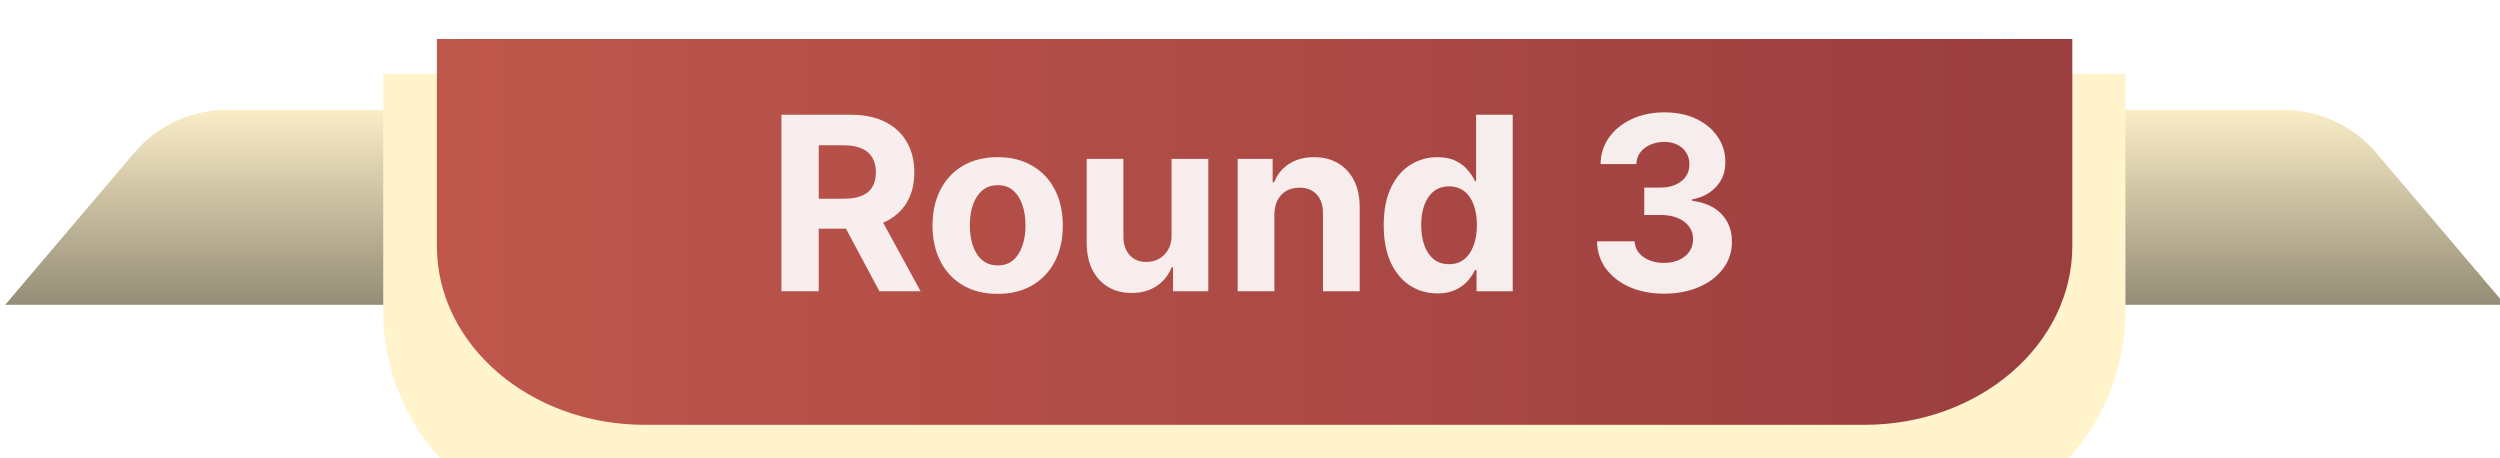
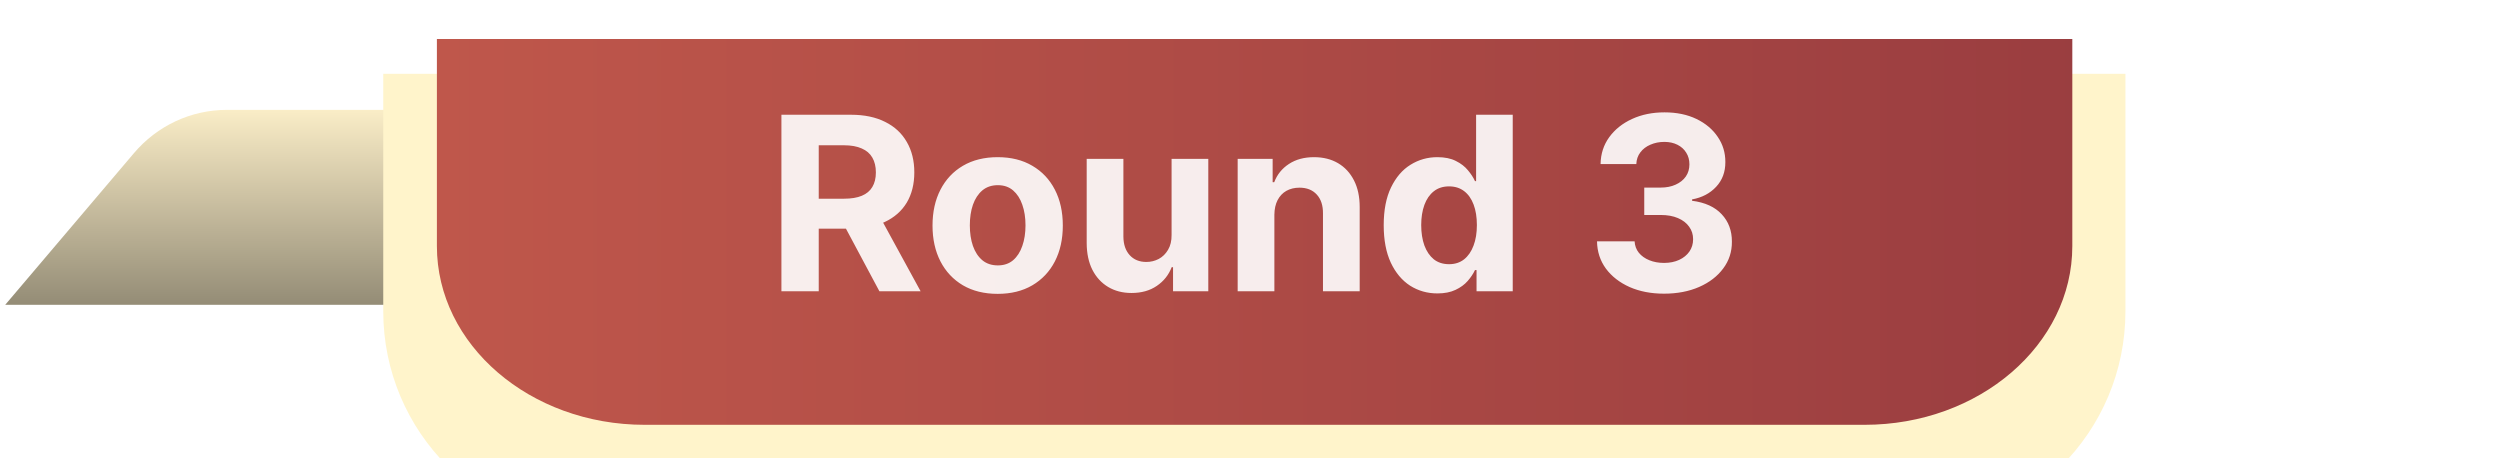
<svg xmlns="http://www.w3.org/2000/svg" width="120" height="22" viewBox="0 0 120 22" fill="none">
  <g clip-path="url(#clip0_722_12043)">
-     <path d="M101.734 5.273H109.608C111.335 5.273 112.961 6.036 114.079 7.359L120.251 14.631H101.734V5.273Z" fill="url(#paint0_linear_722_12043)" />
    <path d="M18.767 5.273H10.893C9.165 5.273 7.54 6.036 6.422 7.359L0.25 14.631H18.767V5.273Z" fill="url(#paint1_linear_722_12043)" />
    <g filter="url(#filter0_d_722_12043)">
      <path d="M28.887 22.115C23.096 22.115 18.396 17.411 18.396 11.613V0.215H102.021V11.613C102.021 17.411 97.322 22.115 91.53 22.115H28.887Z" fill="#FFF4CB" />
    </g>
    <path d="M30.942 20.391C25.437 20.391 20.971 16.549 20.971 11.814V1.871H99.471V11.814C99.471 16.549 95.004 20.391 89.499 20.391H30.942Z" fill="url(#paint2_linear_722_12043)" />
    <path opacity="0.9" d="M37.508 13.98V5.508H40.85C41.49 5.508 42.036 5.623 42.489 5.852C42.944 6.078 43.29 6.399 43.527 6.816C43.767 7.229 43.887 7.716 43.887 8.276C43.887 8.838 43.765 9.322 43.523 9.728C43.28 10.13 42.928 10.439 42.468 10.655C42.01 10.87 41.456 10.977 40.805 10.977H38.567V9.538H40.515C40.857 9.538 41.141 9.491 41.367 9.397C41.594 9.303 41.762 9.162 41.872 8.975C41.985 8.787 42.042 8.554 42.042 8.276C42.042 7.995 41.985 7.757 41.872 7.564C41.762 7.371 41.592 7.225 41.363 7.126C41.137 7.024 40.852 6.973 40.507 6.973H39.299V13.98H37.508ZM42.083 10.125L44.189 13.98H42.211L40.151 10.125H42.083ZM47.888 14.105C47.245 14.105 46.69 13.968 46.221 13.695C45.755 13.419 45.395 13.036 45.141 12.545C44.888 12.051 44.761 11.479 44.761 10.828C44.761 10.172 44.888 9.598 45.141 9.107C45.395 8.614 45.755 8.23 46.221 7.957C46.69 7.682 47.245 7.544 47.888 7.544C48.531 7.544 49.085 7.682 49.551 7.957C50.02 8.23 50.381 8.614 50.635 9.107C50.889 9.598 51.015 10.172 51.015 10.828C51.015 11.479 50.889 12.051 50.635 12.545C50.381 13.036 50.02 13.419 49.551 13.695C49.085 13.968 48.531 14.105 47.888 14.105ZM47.896 12.739C48.189 12.739 48.433 12.657 48.629 12.491C48.824 12.323 48.972 12.094 49.071 11.805C49.173 11.515 49.224 11.185 49.224 10.816C49.224 10.446 49.173 10.117 49.071 9.827C48.972 9.538 48.824 9.309 48.629 9.14C48.433 8.972 48.189 8.888 47.896 8.888C47.601 8.888 47.353 8.972 47.152 9.14C46.953 9.309 46.803 9.538 46.701 9.827C46.601 10.117 46.552 10.446 46.552 10.816C46.552 11.185 46.601 11.515 46.701 11.805C46.803 12.094 46.953 12.323 47.152 12.491C47.353 12.657 47.601 12.739 47.896 12.739ZM56.236 11.275V7.626H57.998V13.98H56.306V12.826H56.24C56.097 13.199 55.858 13.498 55.524 13.724C55.194 13.95 54.789 14.063 54.312 14.063C53.888 14.063 53.514 13.967 53.191 13.774C52.869 13.581 52.616 13.306 52.434 12.95C52.255 12.595 52.164 12.169 52.161 11.672V7.626H53.923V11.358C53.926 11.733 54.027 12.029 54.225 12.247C54.424 12.465 54.69 12.574 55.024 12.574C55.236 12.574 55.435 12.526 55.62 12.429C55.804 12.33 55.953 12.184 56.066 11.991C56.182 11.798 56.239 11.559 56.236 11.275ZM61.17 10.307V13.98H59.408V7.626H61.087V8.747H61.162C61.302 8.378 61.538 8.086 61.869 7.87C62.2 7.653 62.601 7.544 63.073 7.544C63.514 7.544 63.899 7.64 64.227 7.833C64.555 8.026 64.81 8.302 64.992 8.661C65.174 9.016 65.265 9.441 65.265 9.935V13.98H63.503V10.249C63.506 9.86 63.407 9.557 63.205 9.339C63.004 9.118 62.727 9.008 62.374 9.008C62.137 9.008 61.927 9.059 61.745 9.161C61.566 9.263 61.425 9.412 61.323 9.608C61.224 9.801 61.173 10.034 61.17 10.307ZM68.996 14.084C68.513 14.084 68.076 13.96 67.684 13.712C67.296 13.461 66.987 13.092 66.758 12.607C66.532 12.119 66.418 11.521 66.418 10.812C66.418 10.084 66.536 9.478 66.77 8.996C67.005 8.51 67.316 8.148 67.705 7.908C68.097 7.665 68.525 7.544 68.992 7.544C69.347 7.544 69.644 7.604 69.881 7.726C70.121 7.844 70.314 7.993 70.46 8.172C70.609 8.349 70.722 8.523 70.799 8.694H70.853V5.508H72.611V13.98H70.874V12.963H70.799C70.717 13.139 70.599 13.315 70.448 13.488C70.299 13.659 70.104 13.801 69.864 13.914C69.627 14.027 69.338 14.084 68.996 14.084ZM69.554 12.681C69.838 12.681 70.078 12.604 70.274 12.45C70.472 12.293 70.624 12.073 70.729 11.792C70.837 11.511 70.89 11.181 70.89 10.803C70.89 10.426 70.838 10.097 70.733 9.819C70.628 9.54 70.477 9.325 70.278 9.174C70.079 9.022 69.838 8.946 69.554 8.946C69.265 8.946 69.02 9.025 68.822 9.182C68.623 9.339 68.473 9.557 68.371 9.835C68.269 10.114 68.218 10.437 68.218 10.803C68.218 11.173 68.269 11.5 68.371 11.784C68.476 12.065 68.626 12.286 68.822 12.446C69.02 12.603 69.265 12.681 69.554 12.681ZM79.871 14.096C79.254 14.096 78.703 13.99 78.221 13.778C77.741 13.563 77.362 13.268 77.083 12.893C76.807 12.515 76.665 12.079 76.657 11.585H78.461C78.472 11.792 78.539 11.974 78.663 12.131C78.79 12.286 78.958 12.406 79.168 12.491C79.378 12.577 79.613 12.62 79.875 12.62C80.148 12.62 80.39 12.571 80.599 12.475C80.809 12.378 80.973 12.244 81.092 12.073C81.21 11.902 81.269 11.705 81.269 11.482C81.269 11.256 81.206 11.056 81.079 10.882C80.955 10.706 80.776 10.568 80.541 10.468C80.31 10.369 80.034 10.319 79.714 10.319H78.924V9.004H79.714C79.984 9.004 80.223 8.957 80.43 8.863C80.639 8.769 80.802 8.64 80.918 8.474C81.034 8.306 81.092 8.11 81.092 7.887C81.092 7.675 81.04 7.488 80.939 7.329C80.839 7.166 80.699 7.039 80.517 6.948C80.337 6.857 80.128 6.811 79.888 6.811C79.645 6.811 79.423 6.856 79.222 6.944C79.02 7.029 78.859 7.152 78.738 7.312C78.616 7.472 78.552 7.659 78.543 7.875H76.827C76.835 7.386 76.974 6.956 77.244 6.584C77.515 6.212 77.879 5.921 78.337 5.711C78.797 5.499 79.317 5.393 79.896 5.393C80.481 5.393 80.992 5.499 81.431 5.711C81.869 5.923 82.21 6.21 82.453 6.572C82.698 6.93 82.819 7.333 82.817 7.779C82.819 8.254 82.672 8.65 82.374 8.967C82.079 9.284 81.694 9.485 81.22 9.571V9.637C81.843 9.717 82.317 9.933 82.643 10.286C82.971 10.637 83.134 11.075 83.131 11.602C83.134 12.085 82.995 12.513 82.713 12.888C82.435 13.263 82.05 13.559 81.559 13.774C81.068 13.989 80.505 14.096 79.871 14.096Z" fill="white" />
  </g>
  <defs>
    <filter id="filter0_d_722_12043" x="8.578" y="-6.275" width="103.262" height="41.537" filterUnits="userSpaceOnUse" color-interpolation-filters="sRGB">
      <feFlood flood-opacity="0" result="BackgroundImageFix" />
      <feColorMatrix in="SourceAlpha" type="matrix" values="0 0 0 0 0 0 0 0 0 0 0 0 0 0 0 0 0 0 127 0" result="hardAlpha" />
      <feOffset dy="3.328" />
      <feGaussianBlur stdDeviation="4.909" />
      <feComposite in2="hardAlpha" operator="out" />
      <feColorMatrix type="matrix" values="0 0 0 0 0 0 0 0 0 0 0 0 0 0 0 0 0 0 0.79 0" />
      <feBlend mode="normal" in2="BackgroundImageFix" result="effect1_dropShadow_722_12043" />
      <feBlend mode="normal" in="SourceGraphic" in2="effect1_dropShadow_722_12043" result="shape" />
    </filter>
    <linearGradient id="paint0_linear_722_12043" x1="110.993" y1="5.273" x2="110.993" y2="14.631" gradientUnits="userSpaceOnUse">
      <stop stop-color="#FAEDC7" />
      <stop offset="1" stop-color="#948C76" />
    </linearGradient>
    <linearGradient id="paint1_linear_722_12043" x1="9.508" y1="5.273" x2="9.508" y2="14.631" gradientUnits="userSpaceOnUse">
      <stop stop-color="#FAEDC7" />
      <stop offset="1" stop-color="#948C76" />
    </linearGradient>
    <linearGradient id="paint2_linear_722_12043" x1="20.971" y1="11.632" x2="119.471" y2="11.632" gradientUnits="userSpaceOnUse">
      <stop stop-color="#BF574B" />
      <stop offset="1" stop-color="#91373D" />
    </linearGradient>
    <clipPath id="clip0_722_12043">
      <rect width="120" height="22" fill="white" />
    </clipPath>
  </defs>
</svg>